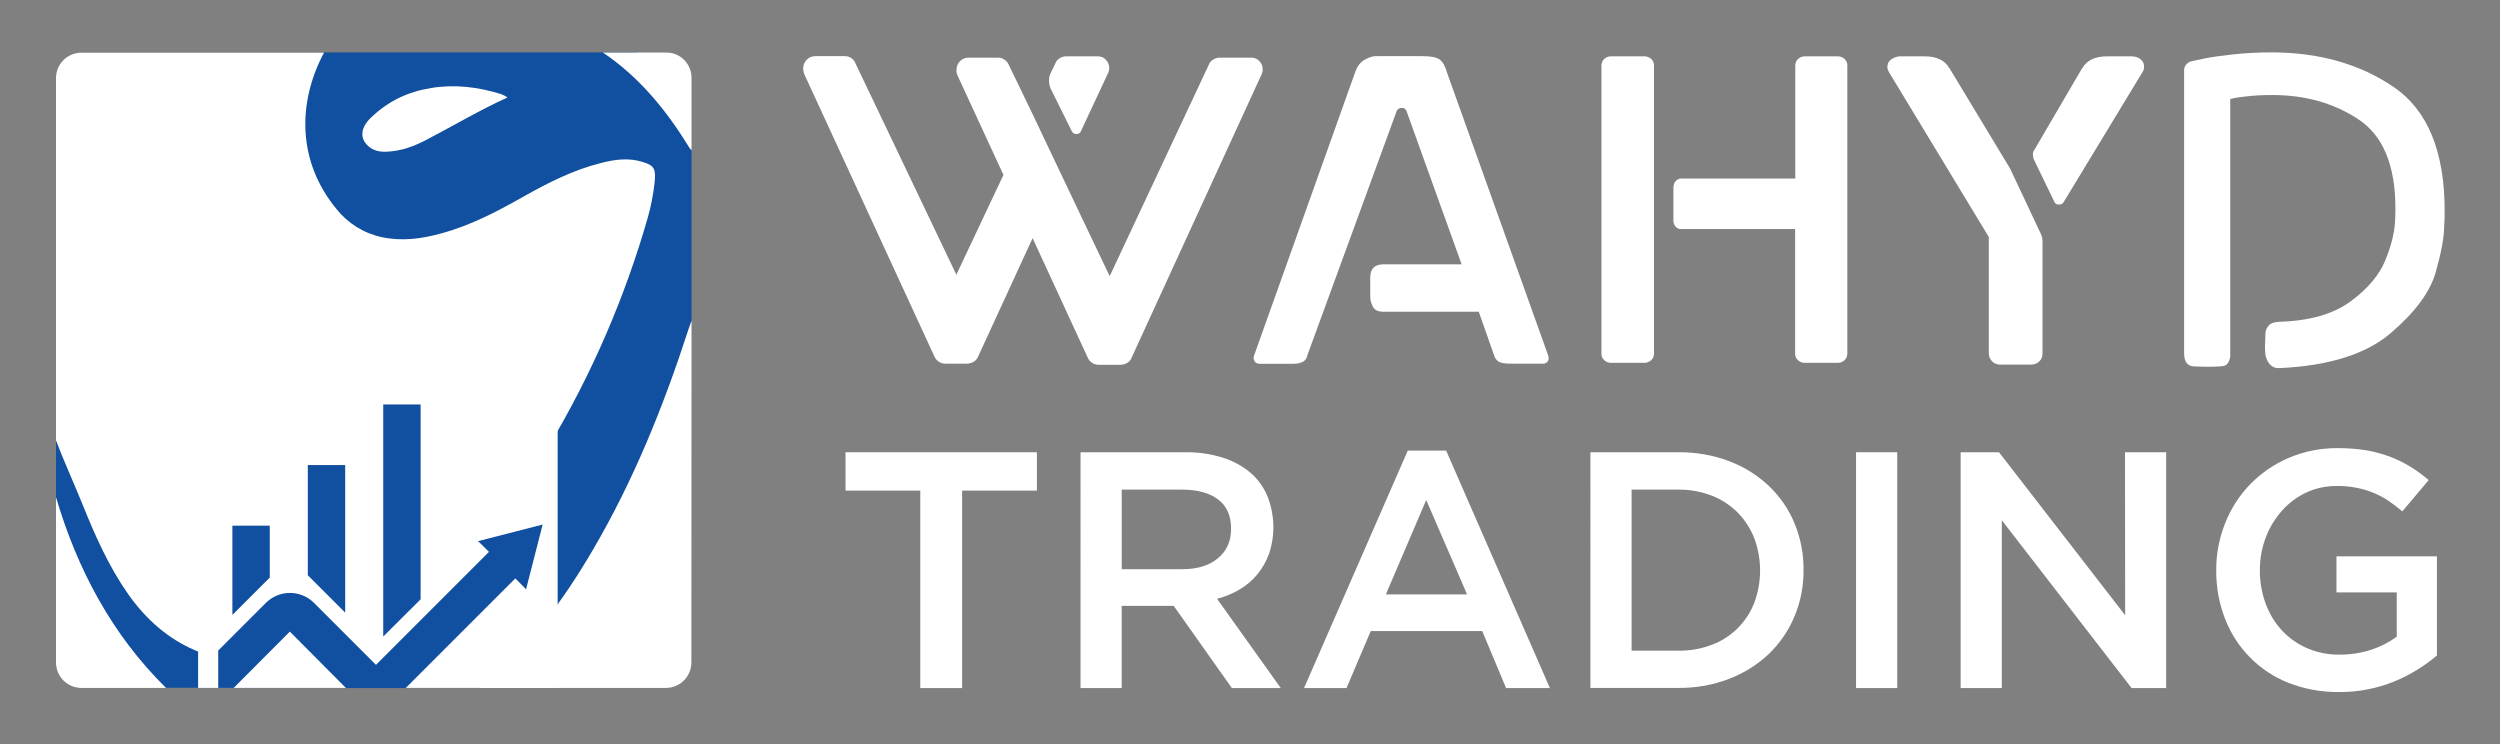
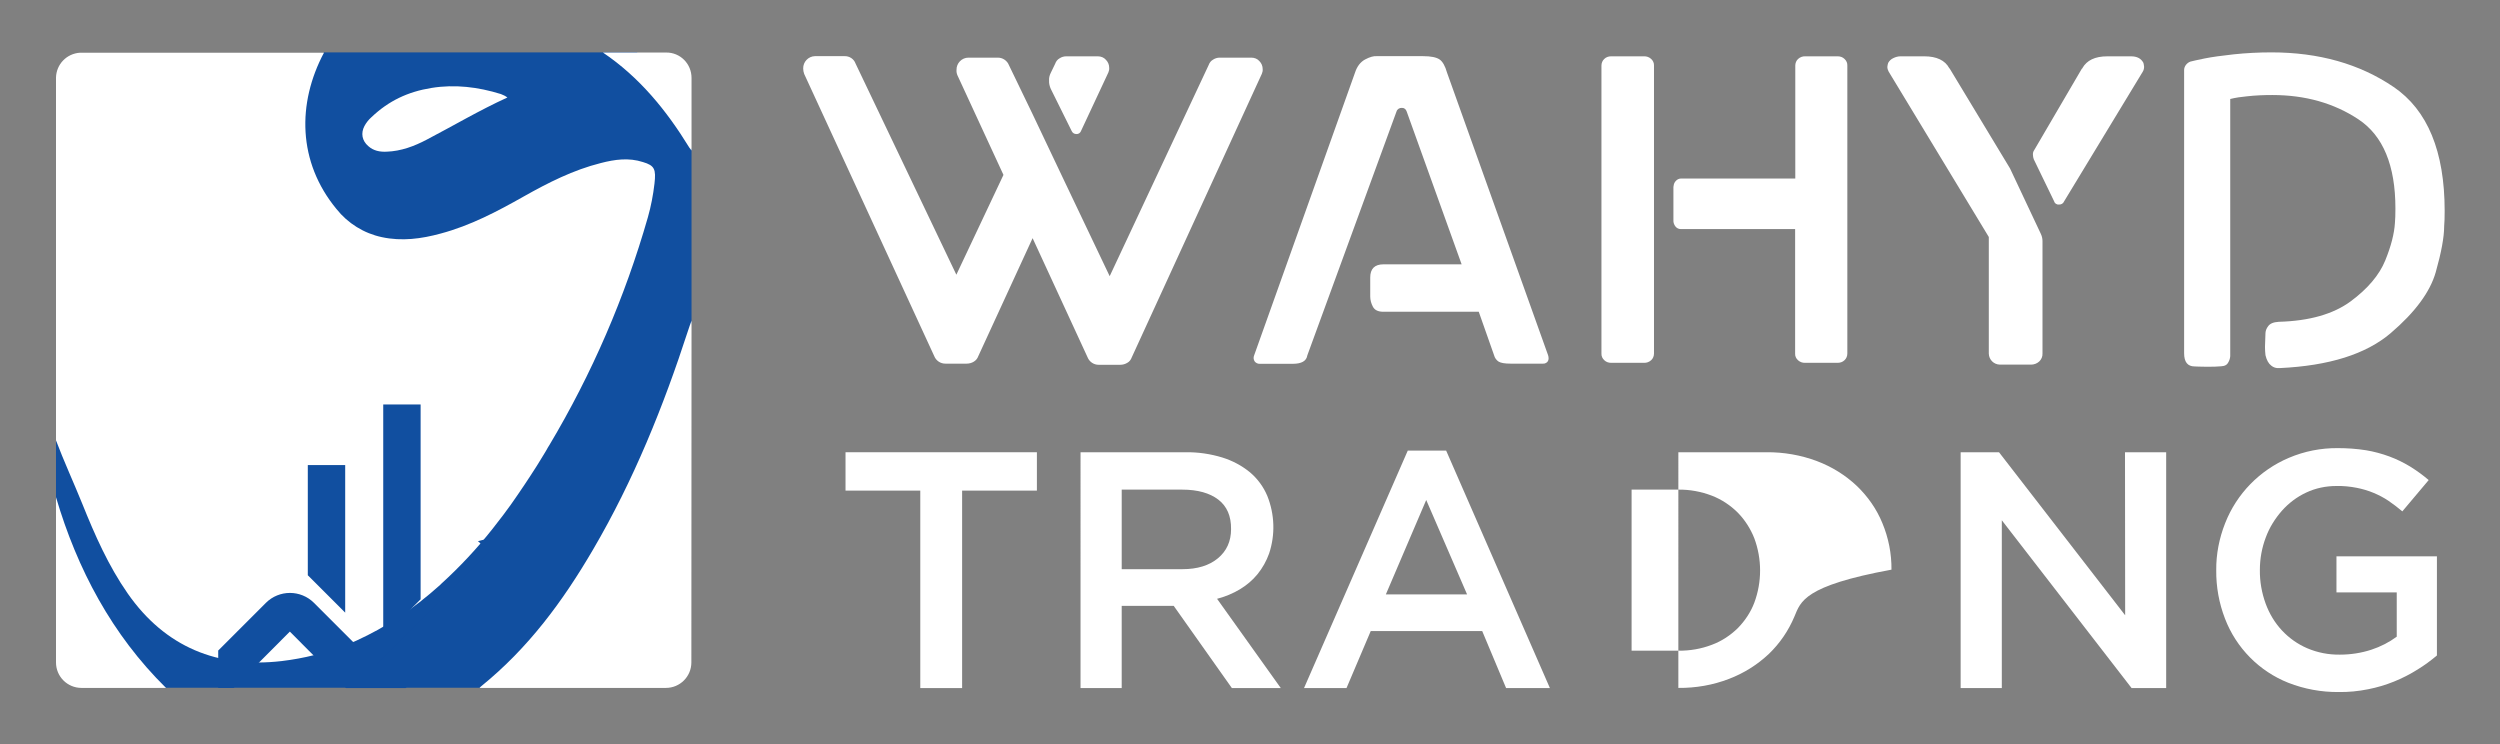
<svg xmlns="http://www.w3.org/2000/svg" version="1.1" id="Layer_1" x="0px" y="0px" width="1518px" height="452px" viewBox="0 0 1518 452" style="enable-background:new 0 0 1518 452;" xml:space="preserve">
  <rect x="0" y="0" width="1518" height="452" fill="#808080" stroke="none" />
  <style type="text/css">
	.st0{fill:#FFFFFF;}
	.st1{fill:#114FA0;}
</style>
  <title>logo-dark</title>
  <path class="st0" d="M584.2,417.8h-25.4V297.9h-45.4v-23.3h116.2v23.3h-45.4V417.8z" />
  <path class="st0" d="M748,417.8l-35.3-49.9h-31.6v49.9h-25V274.6H720c7.5-0.1,15,1,22.2,3.2c6.1,1.9,11.8,4.9,16.8,9  c4.6,3.9,8.2,8.8,10.5,14.3c4.5,11.2,4.9,23.6,1.1,35c-1.6,4.5-4,8.8-7,12.5c-3,3.7-6.7,6.8-10.7,9.2c-4.3,2.6-9,4.5-13.9,5.8  l38.7,54.2H748z M739.8,303.4c-5.2-4-12.5-6.1-22-6.1h-36.7v48.3h36.9c9,0,16.2-2.2,21.5-6.6c5.3-4.4,8-10.3,8-17.7  C747.6,313.4,745,307.4,739.8,303.4L739.8,303.4z" />
  <path class="st0" d="M941.1,417.8h-26.6L900,383.2h-67.7l-14.7,34.6h-25.8l63-144.2h23.3L941.1,417.8z M866,303.6l-24.5,57.3h49.3  L866,303.6z" />
-   <path class="st0" d="M1089.6,374.3c-3.6,8.6-8.9,16.4-15.6,22.8c-7,6.6-15.2,11.7-24.1,15.1c-9.8,3.8-20.3,5.6-30.8,5.5h-53.4V274.6  h53.4c10.5-0.1,21,1.7,30.8,5.4c9,3.4,17.2,8.5,24.1,15c6.7,6.4,12.1,14.1,15.6,22.7c3.7,8.9,5.6,18.5,5.5,28.2  C1095.2,355.7,1093.4,365.3,1089.6,374.3z M1065.2,326.8c-2.3-5.8-5.7-11.1-10-15.5c-4.5-4.5-9.8-8-15.7-10.3  c-6.5-2.5-13.5-3.8-20.5-3.7h-28.3v97.8h28.3c7,0.1,14-1.1,20.5-3.6c5.9-2.2,11.2-5.7,15.7-10.1c4.3-4.4,7.8-9.6,10-15.4  C1069.9,353.4,1069.9,339.4,1065.2,326.8L1065.2,326.8z" />
-   <path class="st0" d="M1152,274.6v143.2h-25V274.6H1152z" />
+   <path class="st0" d="M1089.6,374.3c-3.6,8.6-8.9,16.4-15.6,22.8c-7,6.6-15.2,11.7-24.1,15.1c-9.8,3.8-20.3,5.6-30.8,5.5V274.6  h53.4c10.5-0.1,21,1.7,30.8,5.4c9,3.4,17.2,8.5,24.1,15c6.7,6.4,12.1,14.1,15.6,22.7c3.7,8.9,5.6,18.5,5.5,28.2  C1095.2,355.7,1093.4,365.3,1089.6,374.3z M1065.2,326.8c-2.3-5.8-5.7-11.1-10-15.5c-4.5-4.5-9.8-8-15.7-10.3  c-6.5-2.5-13.5-3.8-20.5-3.7h-28.3v97.8h28.3c7,0.1,14-1.1,20.5-3.6c5.9-2.2,11.2-5.7,15.7-10.1c4.3-4.4,7.8-9.6,10-15.4  C1069.9,353.4,1069.9,339.4,1065.2,326.8L1065.2,326.8z" />
  <path class="st0" d="M1290.3,274.6h25v143.2h-21l-78.8-101.9v101.9h-25V274.6h23.3l76.6,99L1290.3,274.6z" />
  <path class="st0" d="M1468,406.5c-9.2,5.8-19.3,9.9-30,12c-5.9,1.2-12,1.8-18,1.7c-10.4,0.1-20.8-1.8-30.5-5.6  c-17.7-7-31.7-21.2-38.5-39c-3.6-9.3-5.4-19.3-5.3-29.3c-0.1-9.8,1.8-19.5,5.4-28.6c7-17.9,21-32.2,38.7-39.7c9.4-4,19.5-6,29.8-5.9  c5.7,0,11.4,0.4,17.1,1.3c4.8,0.8,9.6,2.1,14.2,3.8c4.3,1.6,8.4,3.6,12.4,6c4,2.5,7.8,5.2,11.4,8.3l-16,19c-2.7-2.3-5.5-4.4-8.4-6.4  c-2.8-1.9-5.9-3.5-9-4.8c-3.3-1.4-6.8-2.4-10.3-3.1c-4.1-0.8-8.2-1.2-12.4-1.1c-6.3,0-12.6,1.3-18.3,4c-5.6,2.6-10.6,6.4-14.7,11  c-4.2,4.8-7.6,10.2-9.8,16.2c-2.4,6.3-3.6,13-3.6,19.7c-0.1,7,1.1,13.9,3.5,20.5c2.2,6,5.5,11.6,9.9,16.3c4.3,4.6,9.5,8.3,15.3,10.8  c6.3,2.7,13.1,4,19.9,3.9c6.5,0,13-1,19.1-3c5.5-1.8,10.8-4.5,15.4-7.9v-26.9h-36.6v-21.9h61V398C1476,401.1,1472.1,404,1468,406.5z  " />
  <path class="st0" d="M487.7,41.6c-0.1-4,3.1-7.4,7.1-7.5c0.1,0,0.2,0,0.4,0h17.6c3-0.1,5.7,1.7,6.7,4.5l61.2,128.2l28.6-60.6  l-28-60.6c-0.4-1-0.6-2.1-0.5-3.2c-0.1-4,3.2-7.4,7.2-7.4c0.1,0,0.2,0,0.3,0h17.6c1.4,0,2.8,0.4,4,1.2c1.2,0.8,2.2,2,2.7,3.3  l14.2,29.4l17.9,37.7l29.1,61.1l60.1-128.2c0.5-1.4,1.4-2.6,2.7-3.3c1.2-0.8,2.6-1.2,4-1.2h19.2c1.9,0,3.7,0.7,4.9,2.1  c1.3,1.3,2,3,2,4.8c0.1,1-0.1,2-0.5,2.9l-79,172.2c-0.5,1.4-1.4,2.6-2.7,3.3c-1.3,0.8-2.8,1.2-4.3,1.2h-13.1c-1.4,0-2.8-0.4-4-1.2  c-1.2-0.8-2.2-2-2.7-3.3l-33.4-72.4L594,216.3c-0.5,1.4-1.4,2.5-2.7,3.3c-1.3,0.8-2.8,1.2-4.3,1.2h-13c-1.4,0-2.8-0.4-4-1.2  c-1.2-0.8-2.2-2-2.7-3.3l-79-171.4C487.9,43.8,487.7,42.7,487.7,41.6z M637,48.8c-0.1-1.6,0.3-3.1,1-4.5l2.7-5.6  c0.5-1.4,1.4-2.6,2.7-3.3c1.2-0.8,2.6-1.2,4-1.2h19.2c1.9,0,3.7,0.7,4.9,2.1c1.3,1.3,2,3,2,4.8c0.1,1-0.1,2-0.5,2.9l-16.5,35.3  c-0.4,1.3-1.6,2.2-2.9,2.1c-1.3,0-2.4-0.7-2.9-1.9L638,53.9C637.3,52.3,636.9,50.6,637,48.8z" />
  <path class="st0" d="M822.8,44c1.2-3.7,3.3-6.4,6.1-7.9c2.8-1.5,5.3-2.2,7.2-2h28c4.8,0,8.1,0.7,10,2c1.9,1.3,3.4,4,4.5,7.9  l61.4,171.7c0.2,0.6,0.3,1.2,0.3,1.9c0,0.9-0.3,1.7-0.9,2.3c-0.7,0.6-1.6,1-2.5,0.9h-19.8c-3.4,0-5.7-0.4-7.1-1.2  c-1.4-0.9-2.4-2.3-2.8-3.9l-9.3-26.4h-57.9c-3.2,0-5.3-1-6.4-3.1c-1-1.9-1.6-4-1.6-6.2v-11.5c0-5.3,2.7-8,8-8h47.5l-33.4-92.9  c-0.4-1.3-1.6-2.2-2.9-2.1c-1.4-0.1-2.8,0.8-3.2,2.1l-54.2,148.2c-0.5,3.4-3.5,5.1-8.8,5.1h-20c-1.2,0.1-2.5-0.5-3.2-1.5  c-0.7-1.1-0.8-2.4-0.3-3.6L822.8,44z" />
  <path class="st0" d="M972.4,39.8c0-1.5,0.6-3,1.7-4c1.1-1.1,2.6-1.6,4.1-1.6h20c1.6-0.1,3.2,0.5,4.4,1.6c1.1,1,1.8,2.5,1.7,4v174.9  c0,1.5-0.6,3-1.7,4c-1.2,1.1-2.8,1.7-4.4,1.6h-20c-1.5,0-3-0.5-4.1-1.6c-1.1-1-1.8-2.5-1.7-4V39.8z M1016.2,113.2  c0-1.2,0.5-2.4,1.3-3.3c0.8-0.9,2-1.5,3.2-1.5h69.4V39.8c0-1.5,0.6-3,1.7-4c1.2-1.1,2.8-1.7,4.4-1.6h19.7c1.5,0,3,0.5,4.1,1.6  c1.1,1,1.8,2.5,1.7,4v174.9c0,1.5-0.6,3-1.7,4c-1.1,1.1-2.6,1.6-4.1,1.6h-19.8c-1.6,0.1-3.2-0.5-4.4-1.6c-1.1-1-1.8-2.5-1.7-4v-75.6  h-69.4c-1.2,0-2.4-0.5-3.2-1.5c-0.9-1.1-1.4-2.5-1.3-3.9V113.2z" />
  <path class="st0" d="M1239.1,141.8c0.7,1.4,1.1,3,1.1,4.5v68.4c0.1,1.8-0.7,3.6-2,4.8c-1.3,1.2-3.1,1.9-4.9,1.9h-19  c-3.7-0.1-6.6-3-6.7-6.7v-70.8l-60.8-100.4c-0.5-0.9-0.8-1.9-0.8-2.9c0.1-0.8,0.2-1.6,0.5-2.4c0.7-1.3,1.8-2.3,3.1-2.9  c1.4-0.7,2.9-1.1,4.4-1.1h14.4c7.5,0,12.6,2.4,15.2,7.2l0.3,0.3l36.6,60.6L1239.1,141.8z M1301.9,40.6c0,1-0.3,2.1-0.8,2.9  l-47.8,78.8c-0.5,1.3-1.8,2-3.2,1.9c-1.4,0.1-2.6-0.8-2.9-2.1l-12.3-25.4c-0.3-0.9-0.5-1.8-0.5-2.7c-0.1-1,0.2-2.1,0.8-2.9  l28.9-49.4c0.1,0,0.3-0.1,0.3-0.2c0,0,0,0,0-0.1c2.7-4.8,7.7-7.2,15.2-7.2h14.4c3.6,0,6.1,1.3,7.5,4  C1301.7,38.9,1301.8,39.7,1301.9,40.6z" />
  <path class="st0" d="M1379.1,222c-1.6-1.2-2.8-3.3-3.5-6.3c-0.2-1.7-0.3-3.4-0.3-5.1l0.3-8.5c0.1-1.5,0.7-2.8,1.6-4  c1.1-1.6,3.2-2.5,6.4-2.7c18.7-0.5,33.2-4.7,43.7-12.4c10.4-7.7,17.4-16,21-24.8c3.6-8.8,5.5-16.4,5.9-22.8c0.2-2.1,0.3-5.1,0.3-8.8  c0-26.2-7.5-44.2-22.4-54.1s-32.4-14.8-52.3-14.8c-5.2,0-10.4,0.2-15.6,0.8c-3.4,0.3-6.7,0.8-10,1.6v156.2c-0.1,1.3-0.5,2.5-1.1,3.6  c-0.7,1.5-2.1,2.4-4.3,2.5c-2.1,0.2-5,0.3-8.5,0.3c-2.1,0-3.9-0.1-5.2-0.1s-2.2-0.1-2.5-0.1c-4.3,0-6.4-2.7-6.4-8v-172  c0-1.1,0.4-2.2,1.1-3.1c0.7-0.9,1.6-1.6,2.7-2c1.2-0.3,4.1-1,8.6-1.9c4.5-0.9,10.3-1.7,17.6-2.5c7.6-0.8,15.3-1.2,23-1.2  c28.8,0,53.6,7,74.2,21c20.6,14,31,39.1,31,75.2c0,4.1-0.1,7.2-0.3,9.3c0,6.6-1.7,15.9-5.1,27.9s-12.5,24.4-27.4,37.1  c-14.9,12.7-37.3,19.8-67.4,21.2C1382.1,223.7,1380.4,223.1,1379.1,222z" />
  <g id="square">
    <g id="logo_blue">
      <g id="wahyd-logo">
        <path class="st1" d="M419.9,195v0.2l-14.5,91.2l-34.2,49.4l0,0l-0.5,0.8l-7.3,10.5l-3.1,4.5l0,0l-5.1,7.4l-3,4.3l-4.6,6.6l0,0     l-2.9,4.2l-3.1,4.4l-2.3,3.3l-4.8,6.9l-6.2,9l-10,14.4l-26.7,5.5h-0.1H97.6l-28.1-6.8l-17.9-8.5l-3.2-1.5l-2.1-4.4l-11-23     L34,303.2v-0.4V302v-35.5l0,0L196.7,31.8l0,0l0,0l0,0h190.1l0,0l5.8,10.3l27.3,48.4v0.8L419.9,195z" />
        <path class="st0" d="M397.4,111.5c-0.8,6.9-2.1,13.7-4,20.4c-13.9,48.6-34,95.1-59.9,138.5c-0.2,0.4-0.5,0.8-0.7,1.1l-1.3,2.3     l-1.7,2.8c-2.5,4.2-5.1,8.3-7.8,12.4c-1.1,1.7-2.2,3.3-3.3,5c-2.8,4.2-5.6,8.3-8.5,12.4c-1.5,2.1-3.1,4.3-4.7,6.4     c-2.1,2.8-4.3,5.6-6.5,8.4c-9.4,11.9-19.8,23-31,33.2l-0.8,0.8l0,0c-8,7.2-16.5,13.9-25.5,19.8c-8,5.3-16.4,9.9-25.1,13.9     c-2,0.9-4,1.7-6.1,2.5c-12.7,5.1-26,8.4-39.5,10c-38.7,4.5-70.7-8.4-93.5-41.1c-11.7-16.8-19.9-35.4-27.5-54.3     c-4.8-11.9-11.5-26.6-16-38.6l0,0v-2l0,0v-218c0-0.1,0-0.2,0-0.3c0.2-8.1,6.5-14.6,14.6-15.1c0.3,0,0.6,0,0.9,0h147.2l0,0l0,0     c-16.3,30.7-16,66.3,7.6,94.9c6.9,8.7,16.7,14.8,27.6,17.1c12.1,2.6,24,1,35.7-2.2c18-4.8,34.3-13.4,50.4-22.5     c14.9-8.4,30.1-16.1,46.8-20.3c8.5-2.2,17-3.4,25.6-0.6C397.5,100.5,398.4,102.8,397.4,111.5z" />
        <path id="middle" class="st0" d="M308.1,59.2c-17.1,7.8-32.9,17.2-49,25.6c-7.6,4-15.6,7-24.3,7.3c-4.1,0.2-8-0.5-11.2-3.4     c-3.8-3.3-4.6-7.8-2.3-12.2c1.1-2,2.5-3.8,4.2-5.3c10.5-10,22.2-15.5,36.5-17.8c14.1-2.3,28.3-0.6,42.1,3.7     C305.5,57.6,306.9,58.3,308.1,59.2z" />
        <path class="st0" d="M419.9,47.3v44.1l0,0c-0.5-0.6-0.9-1.1-1.3-1.7c-14-22.8-30.3-42.8-52.5-57.8h38.4     C413,31.8,419.9,38.7,419.9,47.3z" />
        <path id="bottom-left" class="st0" d="M100.8,417.7C68,385.4,46.9,345.6,34,301.9c0,9.6,0,19.3,0,29v71.3     c0,8.6,6.9,15.5,15.5,15.5c0,0,0,0,0,0H100.8L100.8,417.7z" />
        <path id="bottom-right" class="st0" d="M419.9,194.7c-0.7,2-1.5,4-2.1,6c-15,46.2-33.1,91-57.7,133     c-18.3,31.3-39.2,59.7-67.8,82.9c-0.4,0.3-0.8,0.7-1.1,1.1h113.1c8.6,0,15.5-6.9,15.5-15.5l0,0L419.9,194.7z" />
      </g>
-       <rect x="120.3" y="164" class="st0" width="218.3" height="253.7" />
      <path class="st1" d="M329.5,318.5l-10.1,39.4c-0.1-0.3-3.2-3.4-6.5-6.7l-66.6,66.6h-36.2L176,383.5l-34.1,34.2h-9.4V395l28.9-28.9    c8.1-8.1,21.2-8.1,29.3,0c0,0,0,0,0,0l37.6,37.6l68.6-68.6c-3.3-3.3-6.4-6.4-6.7-6.5L329.5,318.5z" />
      <polygon class="st1" points="232.7,245.6 232.7,386.5 255.4,363.9 255.4,245.6   " />
      <polygon class="st1" points="186.9,282.4 186.9,349.3 209.6,372 209.6,282.4   " />
-       <polygon class="st1" points="141.1,319.2 141.1,373.4 163.8,350.7 163.8,319.2   " />
    </g>
  </g>
</svg>